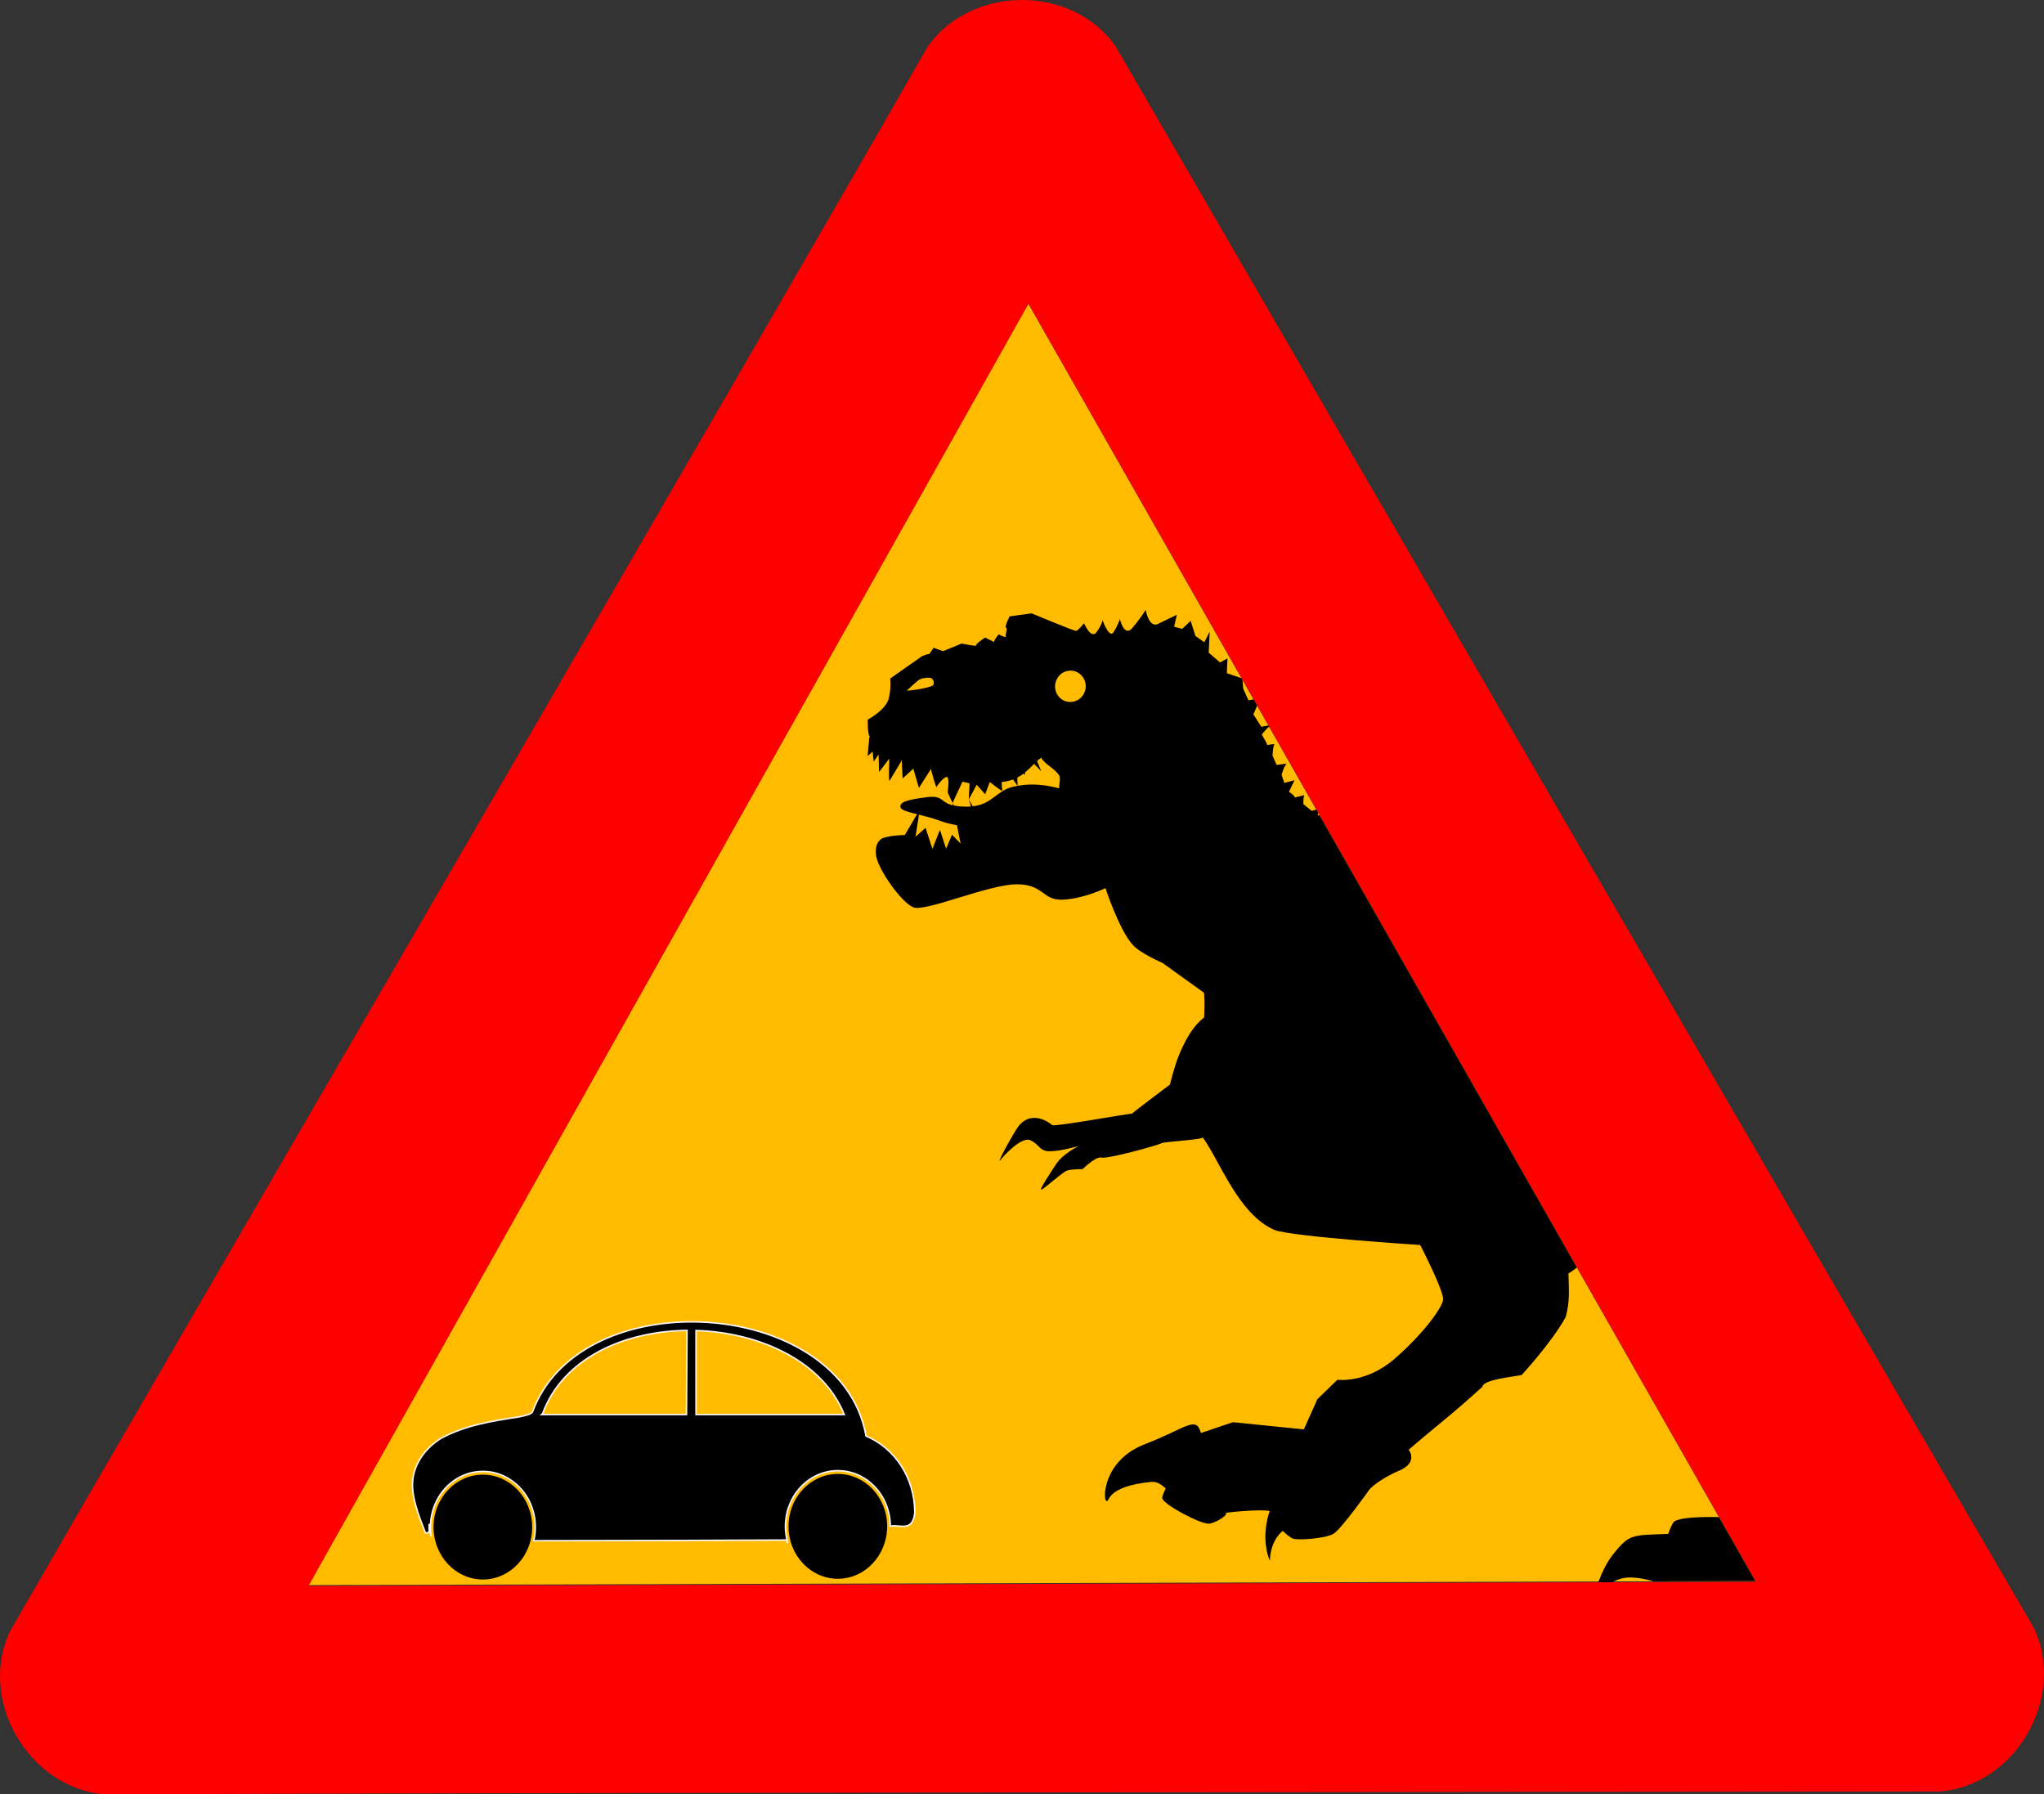
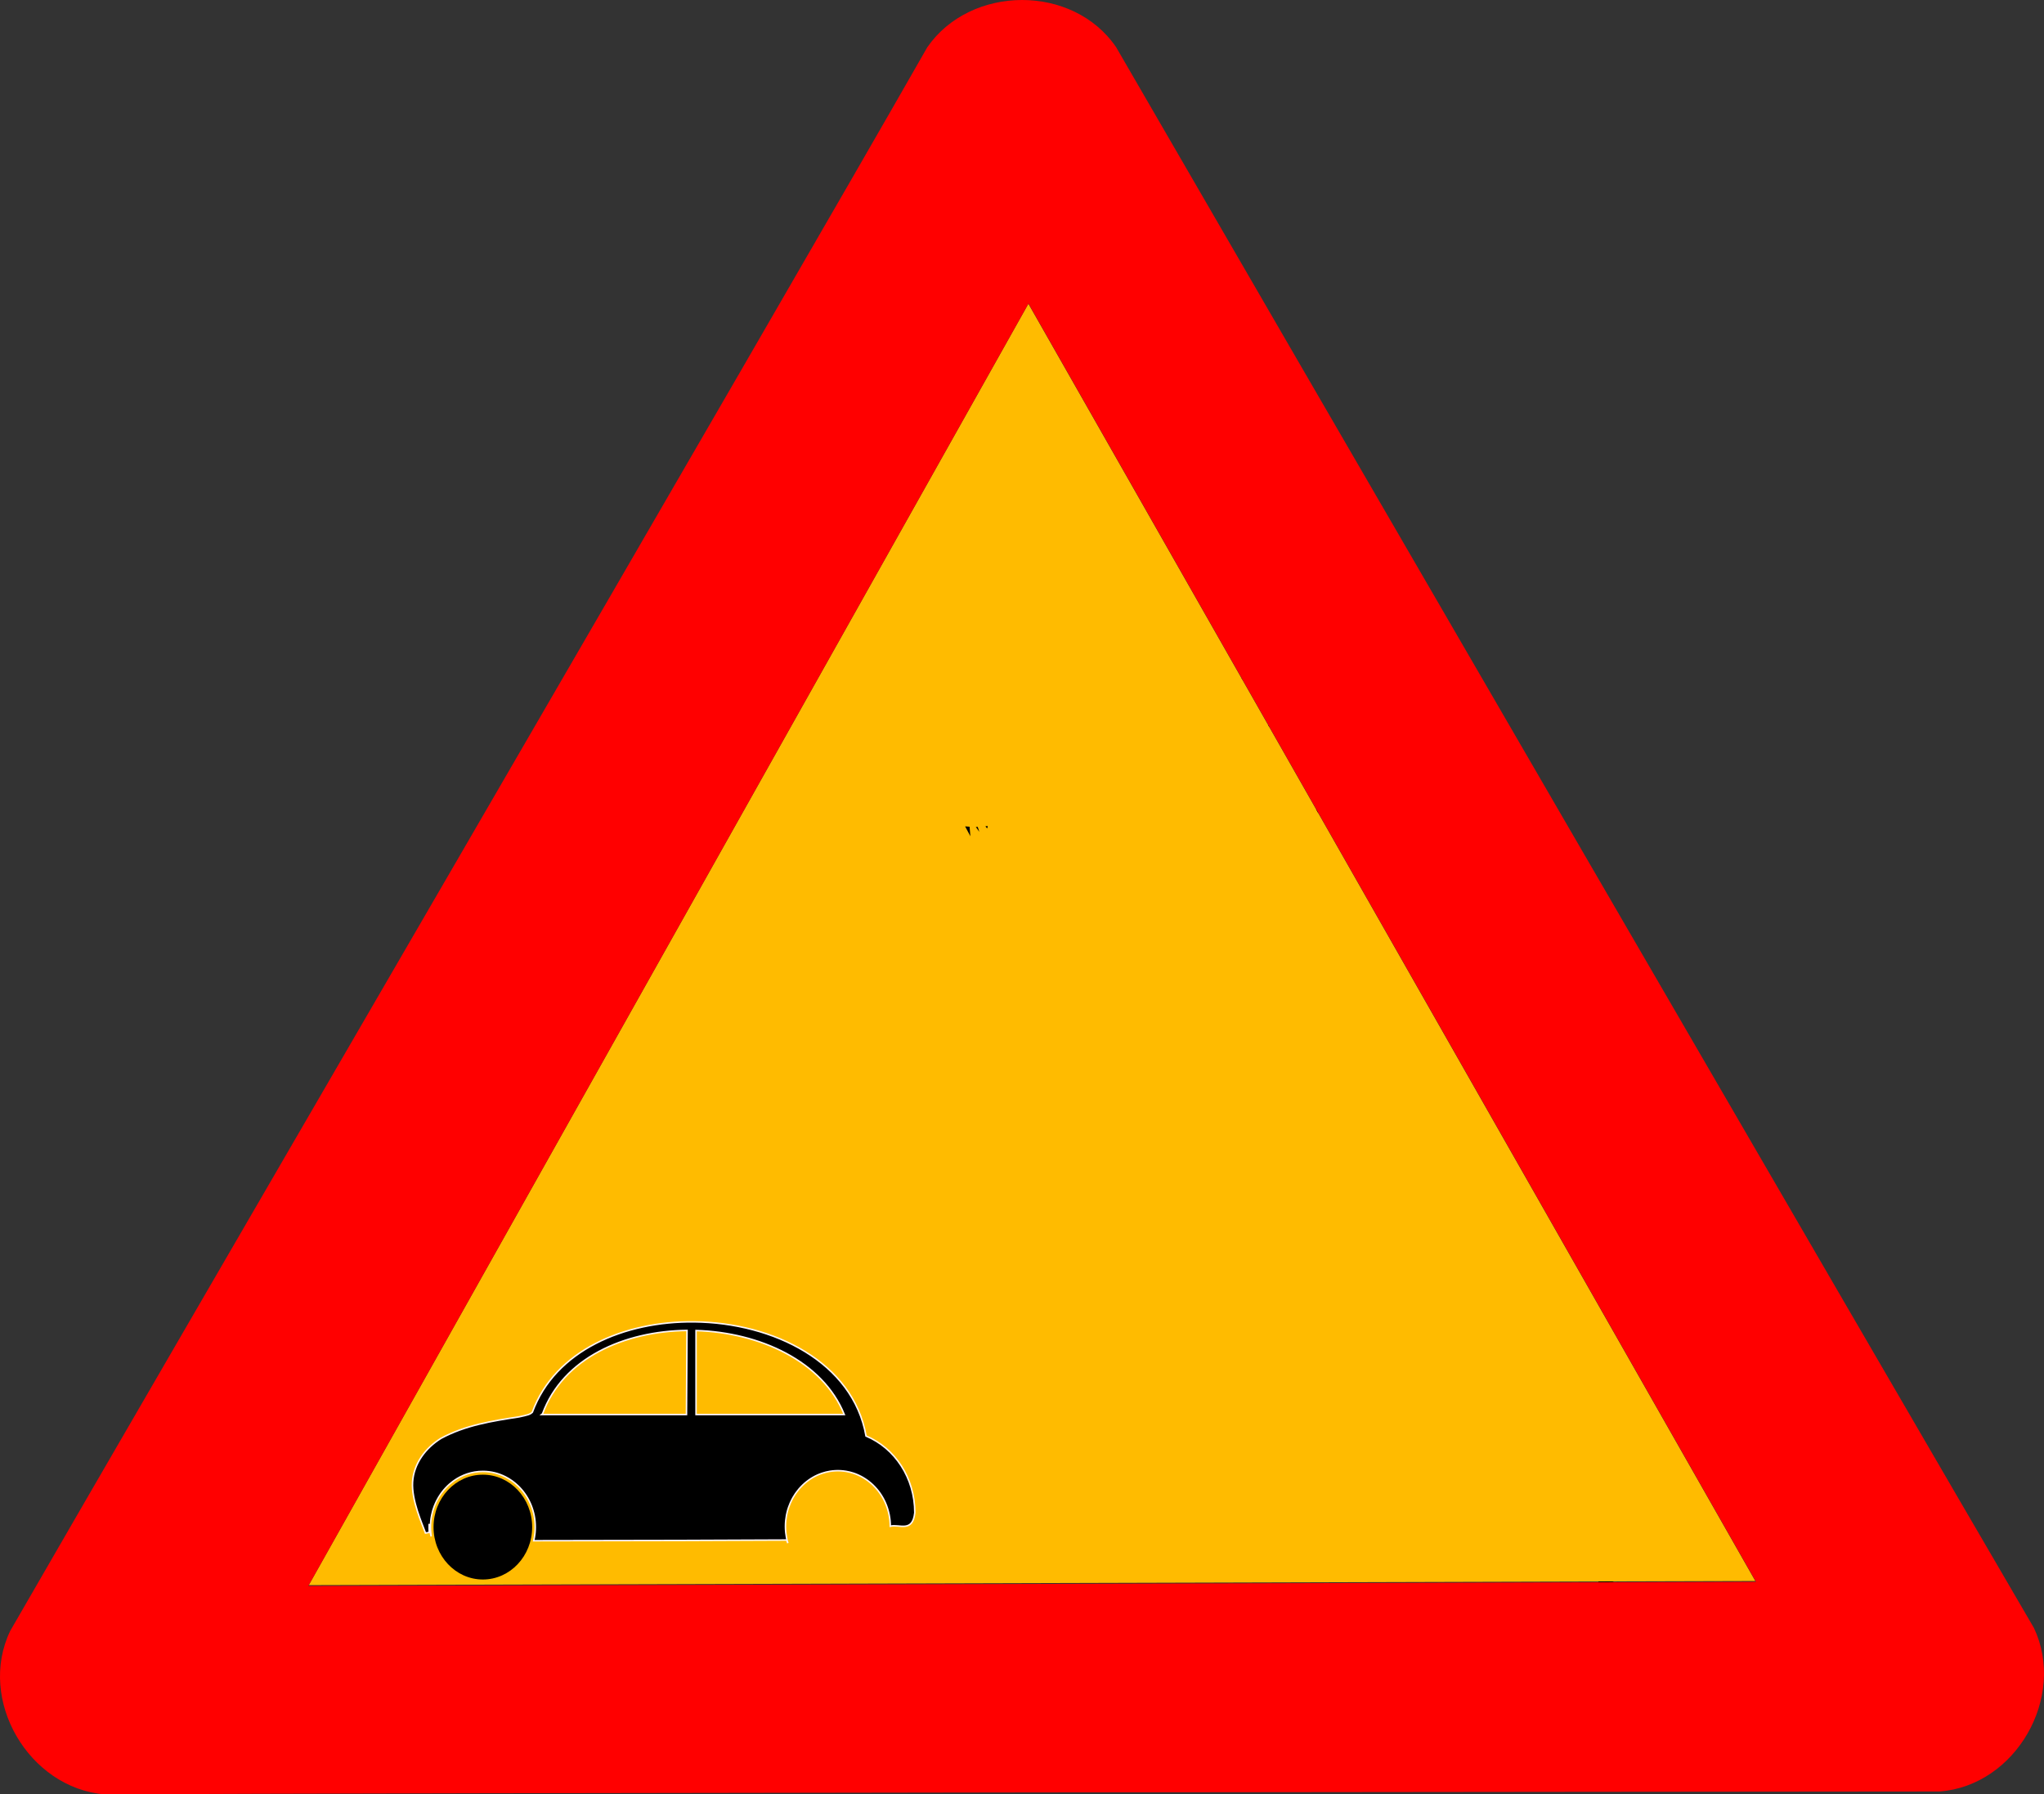
<svg xmlns="http://www.w3.org/2000/svg" xmlns:ns1="http://www.inkscape.org/namespaces/inkscape" xmlns:ns2="http://sodipodi.sourceforge.net/DTD/sodipodi-0.dtd" xmlns:xlink="http://www.w3.org/1999/xlink" width="1305.475" height="1145.919" viewBox="0 0 368.434 323.404" version="1.1" id="svg34" ns1:version="0.48.5 r10040" ns2:docname="warning-_tyrannosaurusrex_with_car.svg">
  <rect x="0" y="0" width="368.434" height="323.404" fill="#333333" stroke="none" />
  <defs id="defs28">
    <linearGradient ns1:collect="always" id="linearGradient4576">
      <stop style="stop-color:#f87954;stop-opacity:1" offset="0" id="stop4572" />
      <stop style="stop-color:#f6a68e;stop-opacity:1" offset="1" id="stop4574" />
    </linearGradient>
    <linearGradient ns1:collect="always" id="linearGradient4568">
      <stop style="stop-color:#f6a289;stop-opacity:1" offset="0" id="stop4564" />
      <stop style="stop-color:#f87955;stop-opacity:1" offset="1" id="stop4566" />
    </linearGradient>
    <linearGradient ns1:collect="always" id="linearGradient4560">
      <stop style="stop-color:#f87954;stop-opacity:1" offset="0" id="stop4556" />
      <stop style="stop-color:#f3ddd5;stop-opacity:1" offset="1" id="stop4558" />
    </linearGradient>
    <linearGradient ns1:collect="always" xlink:href="#linearGradient4560" id="linearGradient4562" x1="84.402" y1="39.031" x2="68.262" y2="148.04" gradientUnits="userSpaceOnUse" gradientTransform="matrix(0.699,0,0,0.699,-145.6,-205.68)" />
    <linearGradient ns1:collect="always" xlink:href="#linearGradient4568" id="linearGradient4570" x1="80.433" y1="87.185" x2="68.792" y2="119.2" gradientUnits="userSpaceOnUse" gradientTransform="matrix(0.699,0,0,0.699,-145.6,-205.68)" />
    <linearGradient ns1:collect="always" xlink:href="#linearGradient4576" id="linearGradient4578" x1="58.208" y1="118.142" x2="74.348" y2="78.454" gradientUnits="userSpaceOnUse" gradientTransform="matrix(0.699,0,0,0.699,-145.6,-205.68)" />
  </defs>
  <ns2:namedview id="base" pagecolor="#ffffff" bordercolor="#666666" borderopacity="1.0" ns1:pageopacity="0.0" ns1:pageshadow="2" ns1:zoom="0.7071068" ns1:cx="448.37222" ns1:cy="531.08948" ns1:document-units="mm" ns1:current-layer="layer3" showgrid="false" ns1:window-width="1920" ns1:window-height="1055" ns1:window-x="0" ns1:window-y="0" ns1:window-maximized="1" ns1:snap-global="false" fit-margin-top="0" fit-margin-left="0" fit-margin-right="0" fit-margin-bottom="0" units="mm" />
  <g ns1:groupmode="layer" id="layer3" ns1:label="triangle-2" style="display:inline" transform="translate(158.815,101.28)">
    <g id="g3136">
      <path ns1:connector-curvature="0" id="path605" transform="matrix(0.282,0,0,0.282,4.4279042e-7,-1.0040216e-6)" d="M 94.156,-165 -365.812,653.938 558.812,651.312 94.156,-165 z" style="display:inline;font-size:12px;fill:#ffbb00;fill-opacity:1;fill-rule:evenodd;stroke:none" />
      <path ns1:connector-curvature="0" transform="matrix(0.282,0,0,0.282,-5.2016541e-6,-3.8262439e-6)" id="path3907" d="m 53.719,169 c 0.948,0.098 1.9,0.16 2.844,0.219 l 0.531,6.094 -3.375,-6.312 z m 8.062,0.344 1.031,3.156 -2.25,-3.125 c 0.409,-0.001 0.815,-0.021 1.219,-0.031 z" style="display:inline;fill:#000000;fill-opacity:1;stroke:none" />
      <path ns1:connector-curvature="0" transform="matrix(0.282,0,0,0.282,-5.2016541e-6,-3.8262439e-6)" id="path3905" d="m 68.125,168.719 c -0.027,0.594 -0.075,1.095 -0.156,1.344 -0.092,0.057 -0.189,0.099 -0.281,0.156 -0.183,-0.147 -0.545,-0.608 -1,-1.25 0.489,-0.067 0.965,-0.166 1.438,-0.25 z" style="display:inline;fill:#000000;fill-opacity:1;stroke:none" />
      <path ns1:connector-curvature="0" transform="matrix(0.282,0,0,0.282,-5.2016541e-6,-3.8262439e-6)" id="path3903" d="m 278.125,158.188 1.312,2.312 1.5,-3.844 -2.812,1.531 z" style="display:inline;fill:#000000;fill-opacity:1;stroke:none" />
      <path ns1:connector-curvature="0" transform="matrix(0.282,0,0,0.282,-5.2016541e-6,-3.8262439e-6)" id="path3901" d="m 247.562,104.5 0.406,0.75 c 0.726,-0.637 1.409,-1.12 1.906,-1.219 L 247.562,104.5 z" style="display:inline;fill:#000000;fill-opacity:1;stroke:none" />
-       <path ns1:connector-curvature="0" transform="matrix(0.282,0,0,0.282,-5.2016541e-6,-3.8262439e-6)" id="path3899" d="m 238.062,87.844 2.312,4 c 0.886,-1.978 1.846,-4.118 2.531,-4.969 -1.265,0.391 -2.925,0.635 -4.844,0.969 z" style="display:inline;fill:#000000;fill-opacity:1;stroke:none" />
-       <path ns1:connector-curvature="0" transform="matrix(0.282,0,0,0.282,-5.2016541e-6,-3.8262439e-6)" id="path3897" d="m 230.375,74.281 -9.375,-3.188 0.406,-9.469 -4.75,2.625 -7.25,-6.281 0.625,-13.344 -3.438,6.719 -5.688,-4.094 -3.031,-9.594 -5.438,5.125 -5.125,-1.375 1.719,-7.625 c 0,0 -6.378,3.04 -12.094,5.844 -5.716,2.804 -7.812,-8.969 -7.812,-8.969 0,0 -3.283,5.442 -8.531,11.594 -5.248,6.151 -7.938,-5.719 -7.938,-5.719 0,0 -1.172,3.758 -4,8.281 -2.828,4.523 -7.062,-7.531 -7.062,-7.531 0,0 -0.419,2.866 -3.906,7.625 -3.487,4.759 -7.969,-5.688 -7.969,-5.688 0,0 -3.79,4.695 -5.062,4.844 C 123.383,44.211 96.188,32.844 96.188,32.844 L 82.156,34.812 c 0,0 -3.464,6.724 -2.281,7.219 1.182,0.495 -0.589,4.189 -0.156,5.562 0.432,1.373 -4.5,-1.312 -4.5,-1.312 0,0 -3.401,3.875 -2.875,4.969 -1.426,-0.775 -5.875,-2.906 -5.875,-2.906 0,0 -6.549,4.321 -5.719,5.094 0.83,0.773 -9.219,-1.281 -9.219,-1.281 l -11.938,4.875 L 33.625,54.875 30.875,58.75 c 0,0 -3.182,0.526 -5.25,1.875 -2.068,1.349 -19.812,13.938 -19.812,13.938 0,0 0.889,4.74 -0.812,12.375 -1.702,7.635 -13.531,13.844 -13.531,13.844 0,0 -0.239,9.28 1.406,11.125 l -0.406,0.156 -1.062,12 3.188,-2.844 0.688,6.344 3.125,-4.469 0.312,11.188 L 5.25,125.688 c 0,0 -0.608,15.325 0.188,14.125 0.795,-1.2 7.781,-13 7.781,-13 l 0.562,11.562 6.844,-6.25 3.562,12.312 7.656,-12.062 c 0,0 3.231,12.619 3.719,11.375 0.488,-1.244 4.69,-6.572 6.531,-6.312 1.841,0.259 0.469,9.906 0.469,9.906 l 3.125,6.688 6.312,-13.562 4.562,0.969 -0.531,10.438 5.062,-9.469 5.438,6.031 2.969,-7.781 c 0,0 8.432,6.748 8,5.375 -0.228,-0.723 -0.35,-3.14 -0.438,-5.375 2.778,-0.252 5.17,-0.839 7.281,-1.625 l 2.906,4.062 c -1.13,0.211 -2.284,0.449 -3.438,0.75 -10.272,2.684 -12.69,10.839 -25.188,12.344 -1.448,-2.389 -2.594,-4.312 -2.594,-4.312 L 57.5,156.281 c -1.328,0.112 -2.748,0.169 -4.312,0.125 -2.777,-0.078 -4.891,-0.361 -6.625,-0.719 L 45.688,154.031 46,155.562 c -8.51,-1.968 -5.971,-6.607 -17,-5.188 -13.388,1.723 -17.281,3.369 -16.562,6.5 0.411,1.789 4.804,2.93 10.562,4.344 l -7.719,13.125 L 15.25,174.5 c -4.893,0.215 -9.66,0.473 -14.406,2.094 0,0 -5.197,2.096 -4.062,10.906 1.134,8.81 16.114,30.1 23.812,33.219 7.698,3.119 48.051,-14.578 65.906,-14.688 17.856,-0.109 16.378,10.527 29.938,9.812 13.559,-0.715 27,-7.375 27,-7.375 0,0 8.583,26.449 17.438,36.281 5.024,5.579 19.031,11.531 19.031,11.531 l 26.562,19.094 c 0.395,5.736 0.341,10.95 0,15.812 -7.69,5.859 -12.769,15.942 -16.312,24.656 -2.771,6.815 -5.5,18.156 -5.5,18.156 0,0 -22.93,17.287 -24.375,18.656 -1.444,-0.317 -49.68,8.568 -50.938,7.281 -1.298,-1.328 -14.399,-11.323 -23.062,3 -8.664,14.323 -11.646,21.513 -10.219,19.562 1.427,-1.95 13.435,-15.573 19.406,-12.875 5.971,2.699 5.47,6.947 12.219,7.031 6.749,0.084 18.688,-3.375 18.688,-3.375 0,0 -9.975,4.807 -14.281,11.312 -4.306,6.506 -10.749,16.253 -9.75,16.594 0.999,0.341 13.612,-11.305 16.688,-12.25 3.075,-0.945 9.812,-0.875 9.812,-0.875 0,0 8.42,-8.405 12.094,-7.375 3.673,1.03 35.768,-7.745 37.844,-9.031 2.076,-1.286 27.086,-2.294 26.812,-3.938 11.224,15.706 22.996,49.45 46,59.281 12.135,4.383 93.031,9.562 93.031,9.562 0,0 15.364,29.788 14.625,35.031 -0.739,5.243 -12.389,21.41 -30.812,37.531 -18.424,16.121 -36.75,13.562 -36.75,13.562 l -12.812,12.438 -8.656,19.281 -45.281,-4.594 -20.5,6.906 c -3.067,-11.358 -9.2,-3.167 -35.906,7.188 -26.707,10.355 -26.883,35.5 -24.469,36.281 2.415,0.781 -0.795,-9.398 29.062,-12.25 3.738,-0.133 6.276,2.025 8.844,4.188 -1.619,3.22 -2.546,5.671 -2.156,6.594 1.846,4.372 25.046,16.649 30,15.938 4.954,-0.712 12.845,-6.335 10.344,-6.688 -2.188,-0.308 23.294,-2.864 28.25,-1.312 -0.82,2.214 -1.496,4.779 -2.031,7.938 -2.485,14.649 2.156,23.688 2.156,23.688 0,0 -0.275,-11.915 8.188,-19 2.553,2.405 5.045,4.335 6.219,4.844 3.185,1.38 21.176,0.08 26.25,-3 5.074,-3.08 23.281,-28.688 23.281,-28.688 0,0 5.97,-6.278 18.625,-11.625 12.655,-5.347 6.156,-13.406 6.156,-13.406 16.848,-14.572 26.888,-21.848 47.094,-40.219 0.559,-4.703 19.968,-6.398 25.094,-7.531 0,0 19.025,-20.492 28.156,-37.031 2.574,-9.277 2.163,-15.677 1.75,-27.938 1.141,-0.468 3.133,-1.88 5.438,-3.688 L 280.406,162.219 279,161.625 l 0.438,-1.125 -1.312,-2.312 -0.562,0.281 -2.281,0.656 -5.344,-4.344 c 0,0 -0.2,-4.217 0.656,-5.781 -2.411,0.756 -8.073,1.938 -6.656,1.656 1.932,-0.384 -3.219,-3.75 -3.219,-3.75 l 3.531,-7.375 -6.5,1.719 -1.75,-5.188 c 0,0 1.64,-6.125 3.375,-7.156 -1.806,0.274 -6.562,0.812 -6.562,0.812 l -2.594,-5.938 c 0,0 0.378,-7.183 1.344,-7.375 0.845,-0.168 -3.925,0.396 -4.719,0.594 0.061,-0.676 -3.5,-6.656 -3.5,-6.656 0,0 2.528,-3.254 4.625,-5.094 l -0.406,-0.75 -4.469,0.875 -5.125,-7.938 c 0,0 1.13,-2.744 2.406,-5.594 l -2.312,-4 c -1.274,0.222 -3.219,0.625 -3.219,0.625 l -3.344,-7.375 -0.531,-5.75 -0.594,-1.062 z m -109.969,-4.812 c 0.65,-0.043 1.33,-6.36e-4 2,0.094 5.36,0.755 9.086,5.794 8.312,11.281 -0.773,5.487 -5.765,9.318 -11.125,8.562 -5.36,-0.755 -9.054,-5.794 -8.281,-11.281 0.676,-4.801 4.541,-8.353 9.094,-8.656 z M 29.875,74 c 1.018,-0.024 1.873,0.076 2.312,0.344 1.173,0.713 1.876,2.493 1.312,4.125 C 32.937,80.101 21.781,81.75 21.781,81.75 L 16.375,82.312 c 0,0 6.674,-6.493 8.531,-7.344 C 26.067,74.437 28.179,74.04 29.875,74 z m 72.438,51.125 c 2.594,4.458 8.394,6.644 11.562,11.312 1.086,1.601 -0.36,7.136 0,8.25 -7.978,-2.014 -16.864,-3.4 -26.594,-1.594 l -0.219,-5.25 c 1.444,-0.746 2.74,-1.622 3.938,-2.531 0.165,0.225 0.301,0.42 0.438,0.562 0.341,0.356 0.515,-0.342 0.594,-1.375 2.133,-1.757 3.982,-3.655 5.781,-5.438 l 4.562,4.719 -2.688,-6.531 c 0.847,-0.772 1.716,-1.487 2.625,-2.125 z m -78.094,36.406 c 4.035,0.992 8.62,2.147 13,3.781 3.287,1.227 7.196,2.25 11.281,2.969 L 50.812,180 l -5.469,-5.688 -3.781,9 L 37.625,171.25 32.812,183.375 28.438,169.969 22,175.625 24.219,161.531 z" style="display:inline;fill:#000000;fill-opacity:1;stroke:none" />
      <path ns1:connector-curvature="0" transform="matrix(0.282,0,0,0.282,-5.2016541e-6,-3.8262439e-6)" id="path3895" d="m 230.375,74.281 0.594,1.062 -0.094,-0.875 -0.5,-0.188 z" style="display:inline;fill:#000000;fill-opacity:1;stroke:none" />
      <path ns1:connector-curvature="0" transform="matrix(0.282,0,0,0.282,-5.2016541e-6,-3.8262439e-6)" id="path3893" d="m 468.438,651.562 -9.812,0.031 c -2.704,7.17 -4.139,13.427 -4.531,15.438 0.992,-2.872 6.049,-11.248 14.344,-15.469 z" style="display:inline;fill:#000000;fill-opacity:1;stroke:none" />
-       <path ns1:connector-curvature="0" transform="matrix(0.282,0,0,0.282,-5.2016541e-6,-3.8262439e-6)" id="path3891" d="m 493.219,651.5 65.594,-0.188 -23.438,-41.156 c -0.052,0.096 -0.104,0.217 -0.156,0.312 0,0 -24.55,-0.806 -28.5,3.094 -0.905,0.893 -2.171,3.768 -3.625,7.656 -22.889,0.889 -24.699,-0.247 -35.219,13.094 -4.201,5.328 -7.1,11.581 -9.25,17.281 l 9.812,-0.031 c 2.94,-1.496 6.281,-2.483 10,-2.5 5.463,-0.025 10.48,1.132 14.812,2.312 -0.017,0.055 -0.014,0.07 -0.031,0.125 z" style="display:inline;fill:#000000;fill-opacity:1;stroke:none" />
      <g style="display:inline;stroke:none" transform="matrix(1.16,0.163,-0.171,1.216,-51.031,42.584)" id="g4855" />
      <g id="g3824" style="display:inline" transform="matrix(-0.181,0,0,0.181,14.224,27.956)">
-         <path id="path3762" ns2:rx="23.287663" ns2:ry="23.287663" style="fill:#000000;fill-opacity:1;stroke:none;display:inline" ns2:type="arc" d="m -86.497,-30.581 c 0,12.861 -10.426,23.288 -23.288,23.288 -12.861,0 -23.288,-10.426 -23.288,-23.288 0,-12.861 10.426,-23.288 23.288,-23.288 12.861,0 23.288,10.426 23.288,23.288 z" transform="matrix(2.109,0,0,2.241,353.188,874.408)" ns2:cy="-30.580566" ns2:cx="-109.78469" />
+         <path id="path3762" ns2:rx="23.287663" ns2:ry="23.287663" style="fill:#000000;fill-opacity:1;stroke:none;display:inline" ns2:type="arc" d="m -86.497,-30.581 z" transform="matrix(2.109,0,0,2.241,353.188,874.408)" ns2:cy="-30.580566" ns2:cx="-109.78469" />
        <path id="path3766" ns2:rx="23.287663" ns2:ry="23.287663" style="fill:#000000;fill-opacity:1;stroke:none;display:inline" ns2:type="arc" d="m -86.497,-30.581 c 0,12.861 -10.426,23.288 -23.288,23.288 -12.861,0 -23.288,-10.426 -23.288,-23.288 0,-12.861 10.426,-23.288 23.288,-23.288 12.861,0 23.288,10.426 23.288,23.288 z" transform="matrix(2.109,0,0,2.241,706.691,875.138)" ns2:cy="-30.580566" ns2:cx="-109.78469" />
        <path style="fill:#000000;fill-opacity:1;fill-rule:evenodd;stroke:#fef4f4;stroke-width:1.516;stroke-opacity:1" d="M 269.625,204.875 C 190.831,205.748 111.486,244.963 98.562,318.562 69.867,330.55 50,360.217 50,394.906 c 2.175,20.332 15.466,11.105 24.406,13.469 0.004,-1.868 0.107,-3.711 0.281,-5.531 0.004,-0.041 -0.004,-0.084 0,-0.125 0.087,-0.889 0.218,-1.78 0.344,-2.656 0.091,-0.631 0.202,-1.251 0.312,-1.875 0.057,-0.323 0.094,-0.647 0.156,-0.969 0.027,-0.138 0.066,-0.268 0.094,-0.406 0.859,-4.247 2.156,-8.302 3.875,-12.125 0.042,-0.093 0.083,-0.188 0.125,-0.281 0.354,-0.776 0.738,-1.557 1.125,-2.312 0.015,-0.029 0.016,-0.065 0.031,-0.094 0.388,-0.754 0.799,-1.486 1.219,-2.219 0.875,-1.529 1.806,-3.01 2.812,-4.438 0.013,-0.019 0.018,-0.044 0.031,-0.062 0.488,-0.691 1.014,-1.366 1.531,-2.031 0.014,-0.018 0.017,-0.044 0.031,-0.062 0.332,-0.426 0.687,-0.835 1.031,-1.25 0.209,-0.252 0.412,-0.502 0.625,-0.75 0.552,-0.643 1.108,-1.26 1.688,-1.875 0.01,-0.011 0.021,-0.021 0.031,-0.031 0.632,-0.668 1.275,-1.335 1.938,-1.969 1.204,-1.153 2.449,-2.219 3.75,-3.25 0.663,-0.525 1.313,-1.039 2,-1.531 0.701,-0.503 1.431,-0.97 2.156,-1.438 1.428,-0.921 2.893,-1.788 4.406,-2.562 0.008,-0.004 0.023,0.004 0.031,0 1.513,-0.774 3.035,-1.475 4.625,-2.094 0.809,-0.315 1.642,-0.602 2.469,-0.875 2.443,-0.805 4.95,-1.425 7.531,-1.844 0.01,-0.002 0.021,0.002 0.031,0 1.718,-0.278 3.481,-0.467 5.25,-0.562 0.89,-0.048 1.787,-0.094 2.688,-0.094 0.901,0 1.798,0.046 2.688,0.094 1.779,0.096 3.522,0.282 5.25,0.562 2.605,0.423 5.131,1.059 7.594,1.875 1.621,0.537 3.232,1.148 4.781,1.844 3.122,1.403 6.067,3.101 8.844,5.094 0.012,0.008 0.02,0.023 0.031,0.031 0.682,0.49 1.373,1.008 2.031,1.531 1.345,1.069 2.634,2.207 3.875,3.406 0.618,0.596 1.222,1.217 1.812,1.844 0.585,0.622 1.162,1.256 1.719,1.906 0.883,1.032 1.722,2.118 2.531,3.219 0.423,0.576 0.848,1.156 1.25,1.75 0.784,1.158 1.519,2.34 2.219,3.562 0.436,0.762 0.848,1.527 1.25,2.312 0.52,1.017 1.008,2.071 1.469,3.125 0.602,1.376 1.161,2.784 1.656,4.219 0.298,0.861 0.586,1.713 0.844,2.594 0.254,0.868 0.473,1.771 0.688,2.656 0.212,0.876 0.422,1.764 0.594,2.656 0.326,1.693 0.573,3.442 0.75,5.188 0.201,1.975 0.312,3.968 0.312,6 0,0.892 -0.022,1.775 -0.062,2.656 -0.008,0.178 -0.021,0.353 -0.031,0.531 -0.039,0.712 -0.092,1.421 -0.156,2.125 -0.036,0.394 -0.081,0.796 -0.125,1.188 -0.143,1.273 -0.34,2.536 -0.562,3.781 -0.026,0.144 -0.036,0.294 -0.062,0.438 -0.089,0.482 -0.181,0.96 -0.281,1.438 -0.044,0.208 -0.079,0.418 -0.125,0.625 -0.044,0.199 -0.11,0.396 -0.156,0.594 -0.113,0.481 -0.219,0.962 -0.344,1.438 -0.017,0.064 -0.046,0.124 -0.062,0.188 -0.149,0.564 -0.272,1.131 -0.438,1.688 0.439,-1.016 0.87,-2.045 1.25,-3.094 72.657,0.447 123.765,0.461 251.844,0.688 -0.514,-2.17 -0.891,-4.393 -1.156,-6.656 -0.05,-0.418 -0.115,-0.829 -0.156,-1.25 -0.013,-0.135 -0.019,-0.271 -0.031,-0.406 -0.071,-0.793 -0.117,-1.603 -0.156,-2.406 -0.046,-0.937 -0.062,-1.863 -0.062,-2.812 l 0,-0.031 c 0,-3.817 0.34,-7.556 1.031,-11.156 0.002,-0.01 -0.002,-0.021 0,-0.031 0.172,-0.892 0.382,-1.78 0.594,-2.656 0.002,-0.01 -0.002,-0.021 0,-0.031 0.212,-0.876 0.468,-1.735 0.719,-2.594 0.003,-0.01 -0.003,-0.022 0,-0.031 0.506,-1.727 1.094,-3.413 1.75,-5.062 0.004,-0.009 -0.004,-0.022 0,-0.031 0.657,-1.65 1.389,-3.249 2.188,-4.812 0.004,-0.008 -0.004,-0.023 0,-0.031 0.398,-0.777 0.819,-1.527 1.25,-2.281 0.004,-0.008 -0.004,-0.024 0,-0.031 0.431,-0.754 0.911,-1.488 1.375,-2.219 0.005,-0.007 -0.005,-0.024 0,-0.031 0.933,-1.468 1.942,-2.887 3,-4.25 0.005,-0.006 -0.005,-0.025 0,-0.031 1.059,-1.363 2.2,-2.657 3.375,-3.906 0.005,-0.005 -0.005,-0.026 0,-0.031 0.59,-0.627 1.195,-1.216 1.812,-1.812 1.854,-1.79 3.824,-3.443 5.906,-4.938 2.082,-1.495 4.281,-2.832 6.562,-4 6.845,-3.504 14.518,-5.469 22.625,-5.469 5.419,0 10.617,0.872 15.531,2.5 2.438,0.808 4.824,1.807 7.094,2.969 1.975,1.011 3.86,2.149 5.688,3.406 0.59,0.406 1.176,0.819 1.75,1.25 1.07,0.803 2.117,1.647 3.125,2.531 1.3,1.138 2.528,2.329 3.719,3.594 0.585,0.622 1.162,1.256 1.719,1.906 0.557,0.651 1.097,1.321 1.625,2 0.532,0.685 1.062,1.382 1.562,2.094 1.5,2.129 2.859,4.4 4.062,6.75 0.402,0.786 0.79,1.598 1.156,2.406 0.463,1.02 0.908,2.071 1.312,3.125 0.476,1.24 0.92,2.498 1.312,3.781 0.135,0.443 0.25,0.896 0.375,1.344 0.37,1.324 0.691,2.668 0.969,4.031 0.77,3.784 1.185,7.722 1.188,11.75 l 0,0.031 c 0,0.95 -0.017,1.876 -0.062,2.812 -0.045,0.941 -0.13,1.885 -0.219,2.812 -0.083,0.858 -0.163,1.716 -0.281,2.562 -0.01,0.072 -0.021,0.146 -0.031,0.219 -0.008,0.052 -0.024,0.104 -0.031,0.156 -0.035,0.239 -0.056,0.481 -0.094,0.719 1.109,-4.012 1.793,-8.202 2.031,-12.531 0.076,2.745 0.081,5.577 -0.062,8.5 l 3.688,0.656 c 3.381,-9.36 14.008,-32.438 12.875,-50.813 C 548.991,346 537.233,330.418 521.844,320.875 497.484,307.745 470.876,303.58 444.125,299.5 c -8.349,-1.84 -10.906,-2.303 -13.25,-4.656 -22.619,-61.658 -91.718,-90.74 -161.25,-89.969 z m 7.219,8.562 c 62.469,0.662 123.539,27.532 143.875,82.969 0.27,0.271 0.557,0.527 0.844,0.75 l -144.188,0 -0.531,-83.719 z m -9,0.094 0,83.625 -147.594,0 c 21.425,-53.081 84.255,-81.748 147.594,-83.625 z" transform="translate(-5,397.36)" id="path3779" ns1:connector-curvature="0" />
      </g>
      <path transform="translate(-22.143,85.03)" style="font-size:12px;fill:#ff0000;fill-rule:evenodd;stroke-width:3pt;display:inline" d="m 47.519,-186.31 c -6.561,0.014 -13.135,2.867 -17.044,8.516 -27.212,47.727 -140.477,242.317 -165.294,285.403 -6,12.448 3.327,28.364 17.021,29.485 54.939,-0.297 280.992,-0.466 330.715,-0.517 13.78,-1.028 22.908,-17.054 17.032,-29.473 C 202.222,59.674 89.422,-134.759 64.517,-177.794 c -3.89,-5.71 -10.437,-8.53 -16.998,-8.516 z m 1.194,54.712 131.138,230.381 -260.945,0.746 129.807,-231.127 z" id="path4049" ns1:connector-curvature="0" />
    </g>
  </g>
</svg>